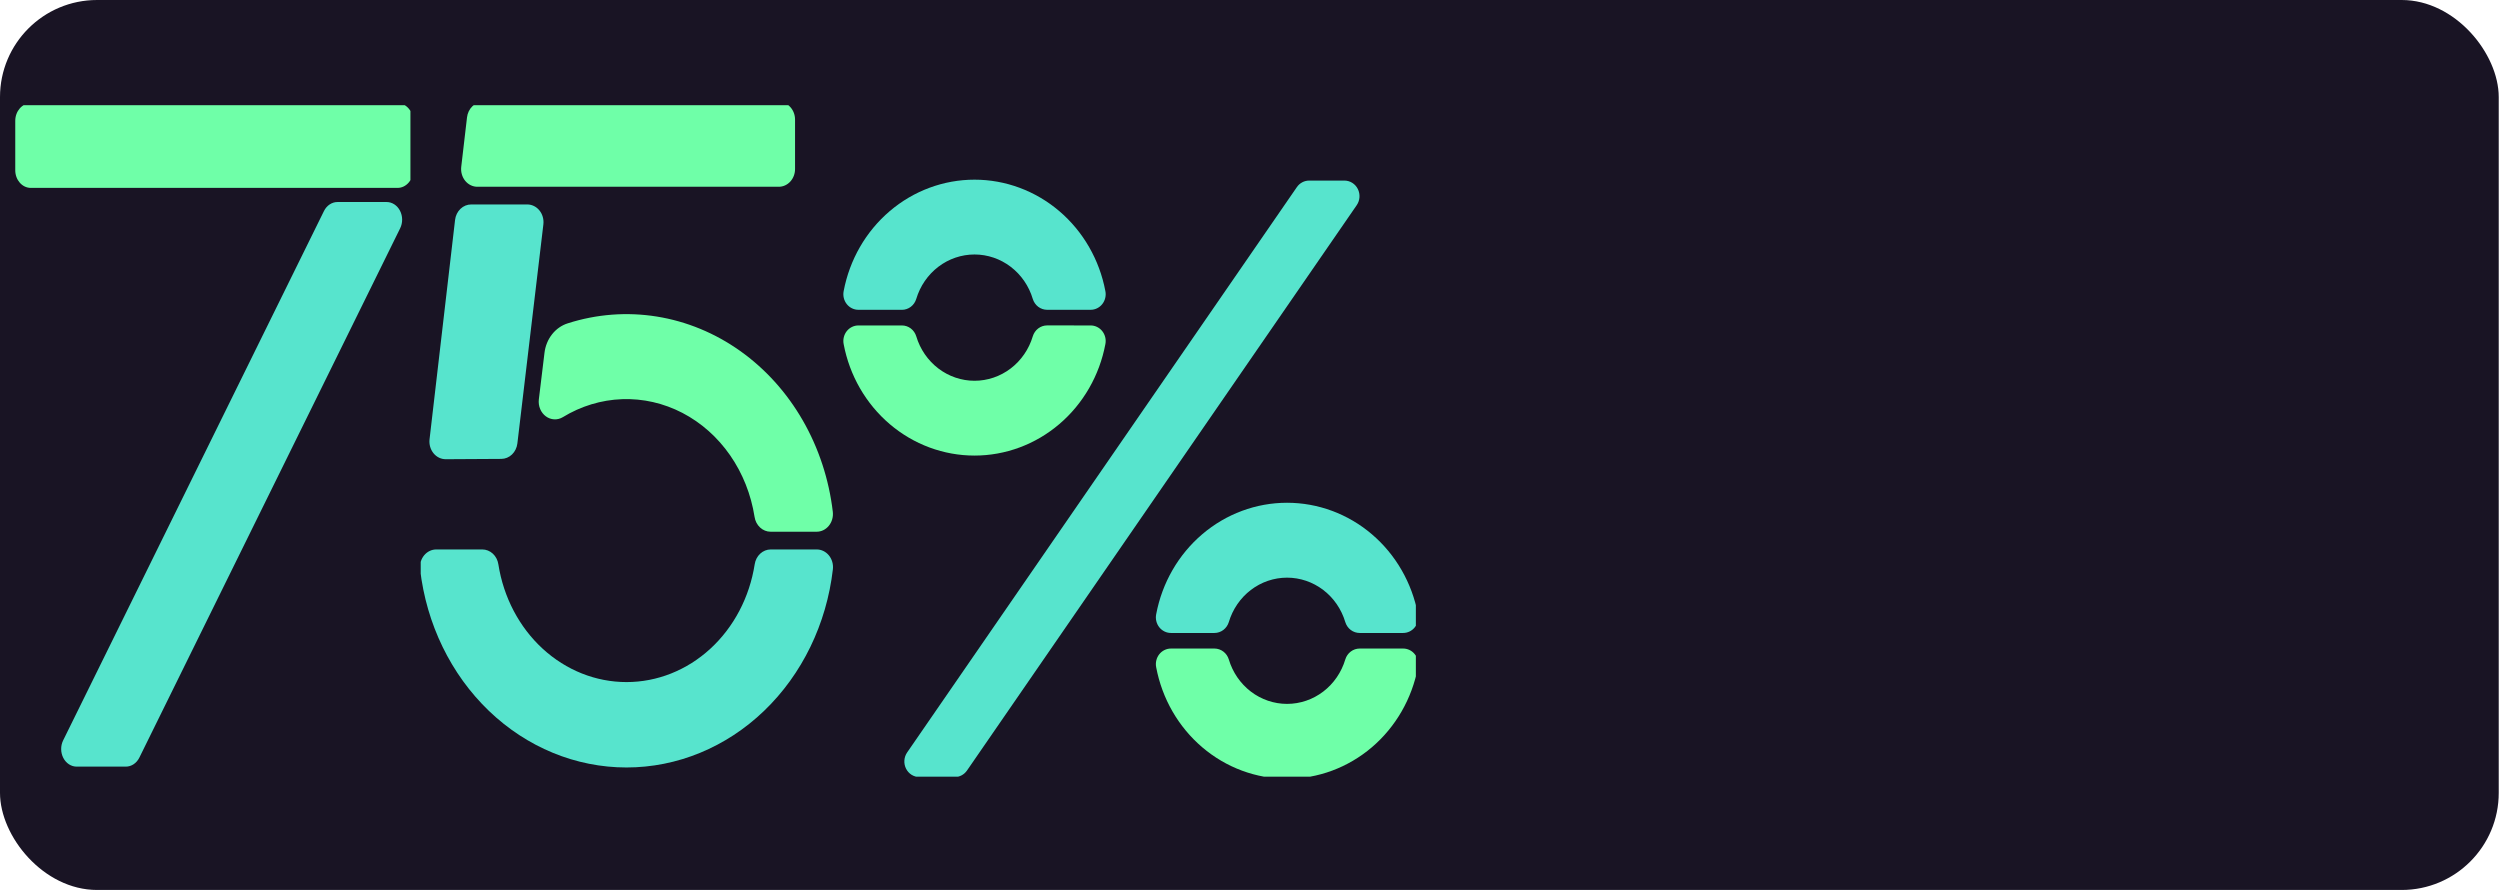
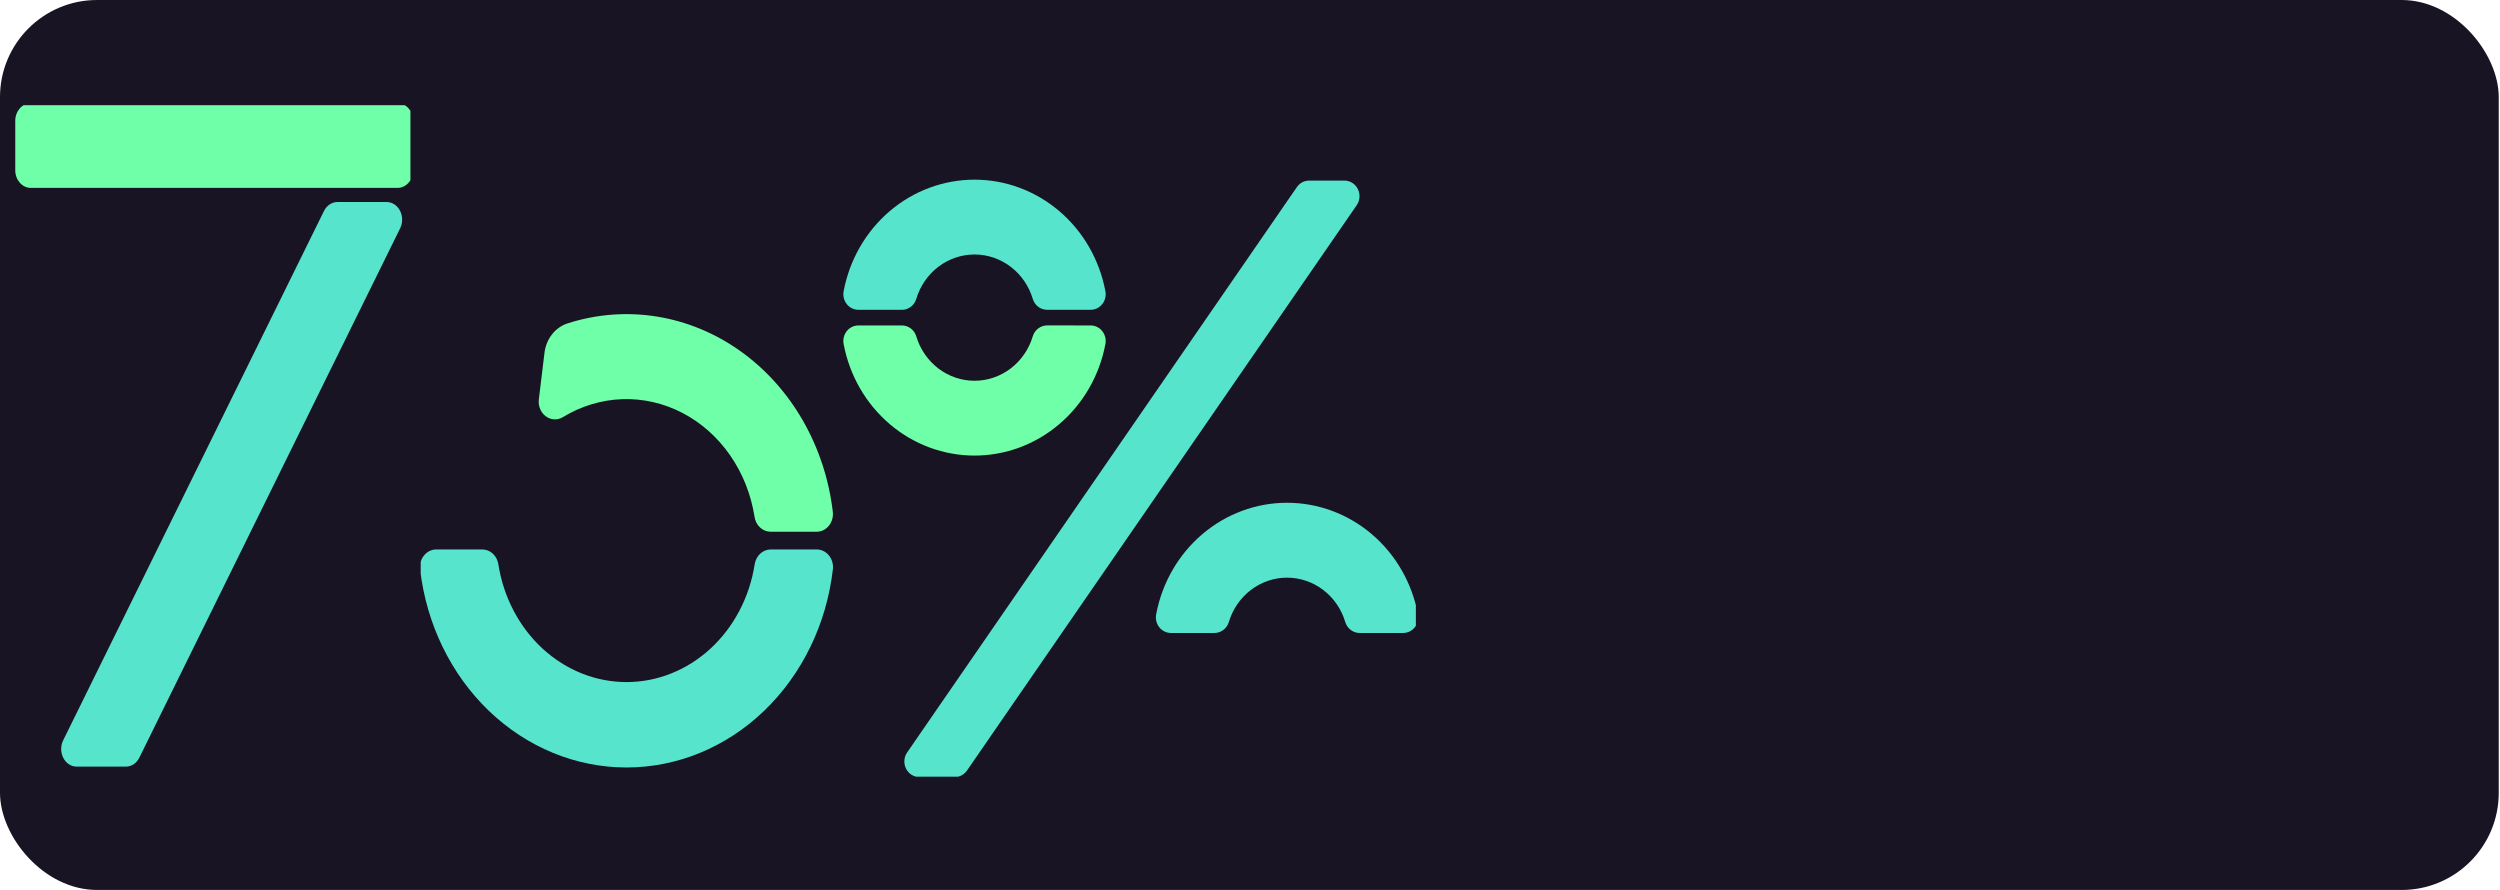
<svg xmlns="http://www.w3.org/2000/svg" width="309" height="110" viewBox="0 0 309 110" fill="none">
  <rect width="308.844" height="110" rx="12" fill="#191424" />
  <g clip-path="url(#clip0_205_1254)">
    <path d="M166.175 22.32H161.811C161.514 22.32 161.221 22.393 160.956 22.534C160.692 22.674 160.464 22.878 160.292 23.129L112.122 93.003C111.923 93.291 111.806 93.629 111.781 93.982C111.757 94.334 111.827 94.687 111.983 95.001C112.14 95.315 112.377 95.579 112.668 95.763C112.96 95.947 113.295 96.044 113.637 96.044H118.001C118.298 96.045 118.591 95.972 118.855 95.831C119.12 95.69 119.348 95.486 119.52 95.236L167.69 25.362C167.888 25.074 168.006 24.735 168.031 24.383C168.055 24.03 167.985 23.678 167.829 23.364C167.672 23.05 167.435 22.786 167.143 22.602C166.852 22.418 166.516 22.32 166.175 22.32Z" fill="#57E4CD" />
    <path d="M129.42 40.221C129.025 40.222 128.641 40.354 128.323 40.596C128.005 40.838 127.77 41.179 127.652 41.568C127.177 43.159 126.221 44.551 124.925 45.54C123.629 46.529 122.061 47.062 120.451 47.062C118.84 47.062 117.272 46.529 115.976 45.54C114.68 44.551 113.724 43.159 113.249 41.568C113.13 41.179 112.895 40.84 112.577 40.598C112.259 40.357 111.875 40.226 111.481 40.225H106.104C105.828 40.224 105.555 40.287 105.305 40.409C105.055 40.531 104.834 40.709 104.659 40.93C104.484 41.152 104.359 41.41 104.293 41.688C104.226 41.965 104.221 42.254 104.276 42.534C105.008 46.414 107.022 49.909 109.973 52.422C112.924 54.935 116.628 56.309 120.451 56.309C124.273 56.309 127.977 54.935 130.928 52.422C133.879 49.909 135.893 46.414 136.625 42.534C136.68 42.254 136.675 41.965 136.608 41.688C136.542 41.41 136.417 41.152 136.242 40.93C136.067 40.709 135.846 40.531 135.596 40.409C135.346 40.287 135.073 40.224 134.797 40.225L129.42 40.221Z" fill="#6FFFA8" />
    <path d="M111.481 38.295C111.876 38.294 112.26 38.162 112.578 37.92C112.896 37.678 113.131 37.337 113.249 36.948C113.724 35.357 114.68 33.965 115.976 32.976C117.272 31.987 118.84 31.454 120.451 31.454C122.061 31.454 123.629 31.987 124.925 32.976C126.221 33.965 127.177 35.357 127.652 36.948C127.771 37.337 128.006 37.676 128.324 37.918C128.642 38.159 129.026 38.29 129.42 38.291H134.797C135.073 38.292 135.346 38.229 135.596 38.107C135.846 37.985 136.067 37.807 136.242 37.586C136.417 37.364 136.542 37.106 136.608 36.828C136.675 36.551 136.68 36.262 136.625 35.982C135.893 32.102 133.879 28.607 130.928 26.094C127.977 23.581 124.273 22.207 120.451 22.207C116.628 22.207 112.924 23.581 109.973 26.094C107.022 28.607 105.008 32.102 104.276 35.982C104.221 36.262 104.226 36.551 104.293 36.828C104.359 37.106 104.484 37.364 104.659 37.586C104.834 37.807 105.055 37.985 105.305 38.107C105.555 38.229 105.828 38.292 106.104 38.291L111.481 38.295Z" fill="#57E4CD" />
    <path d="M150.108 78.235C150.502 78.235 150.887 78.105 151.205 77.864C151.524 77.623 151.76 77.284 151.88 76.895C152.354 75.303 153.309 73.911 154.604 72.921C155.9 71.932 157.469 71.398 159.079 71.398C160.69 71.398 162.258 71.932 163.554 72.921C164.85 73.911 165.805 75.303 166.279 76.895C166.399 77.284 166.635 77.623 166.953 77.864C167.272 78.105 167.656 78.235 168.051 78.235H173.424C173.701 78.236 173.974 78.174 174.225 78.052C174.475 77.93 174.696 77.752 174.871 77.531C175.047 77.309 175.172 77.05 175.239 76.773C175.305 76.495 175.311 76.205 175.256 75.925C174.525 72.044 172.512 68.546 169.561 66.031C166.609 63.516 162.904 62.141 159.079 62.141C155.255 62.141 151.549 63.516 148.598 66.031C145.647 68.546 143.633 72.044 142.903 75.925C142.848 76.205 142.853 76.494 142.92 76.772C142.986 77.049 143.111 77.308 143.286 77.529C143.461 77.75 143.682 77.928 143.932 78.05C144.182 78.173 144.455 78.236 144.731 78.235H150.108Z" fill="#57E4CD" />
-     <path d="M168.051 80.16C167.656 80.161 167.271 80.291 166.953 80.533C166.634 80.774 166.398 81.114 166.279 81.504C165.805 83.096 164.85 84.488 163.554 85.478C162.258 86.467 160.69 87.001 159.079 87.001C157.469 87.001 155.9 86.467 154.604 85.478C153.309 84.488 152.354 83.096 151.88 81.504C151.761 81.114 151.525 80.774 151.206 80.533C150.887 80.291 150.503 80.161 150.108 80.16H144.731C144.455 80.159 144.182 80.223 143.932 80.345C143.682 80.467 143.461 80.645 143.286 80.866C143.111 81.087 142.986 81.346 142.92 81.623C142.853 81.901 142.848 82.19 142.903 82.47C143.633 86.352 145.647 89.849 148.598 92.364C151.549 94.879 155.255 96.254 159.079 96.254C162.904 96.254 166.609 94.879 169.561 92.364C172.512 89.849 174.525 86.352 175.256 82.47C175.311 82.19 175.305 81.9 175.239 81.622C175.172 81.345 175.047 81.086 174.871 80.865C174.696 80.643 174.475 80.465 174.225 80.343C173.974 80.222 173.701 80.159 173.424 80.16H168.051Z" fill="#6FFFA8" />
  </g>
  <g clip-path="url(#clip1_205_1254)">
    <path d="M49.139 12.756H3.807C2.746 12.756 1.886 13.732 1.886 14.937V21.043C1.886 22.248 2.746 23.224 3.807 23.224H49.139C50.2 23.224 51.06 22.248 51.06 21.043V14.937C51.06 13.732 50.2 12.756 49.139 12.756Z" fill="#6FFFA8" />
    <path d="M9.484 94.756H15.55C15.891 94.756 16.226 94.652 16.521 94.456C16.815 94.26 17.058 93.978 17.225 93.64L49.461 28.214C49.624 27.882 49.708 27.507 49.705 27.126C49.701 26.746 49.61 26.373 49.44 26.045C49.271 25.717 49.028 25.445 48.737 25.256C48.446 25.067 48.117 24.968 47.782 24.969H41.716C41.374 24.969 41.039 25.073 40.745 25.269C40.45 25.465 40.207 25.747 40.041 26.085L7.805 91.511C7.641 91.843 7.557 92.218 7.561 92.599C7.564 92.979 7.655 93.352 7.825 93.68C7.995 94.008 8.237 94.28 8.528 94.469C8.819 94.658 9.149 94.757 9.484 94.756Z" fill="#57E4CD" />
  </g>
  <g clip-path="url(#clip2_205_1254)">
    <path d="M95.259 67.912C94.782 67.913 94.321 68.099 93.958 68.436C93.595 68.773 93.354 69.24 93.279 69.753C92.641 73.824 90.7 77.518 87.801 80.181C84.902 82.844 81.231 84.305 77.438 84.305C73.645 84.305 69.974 82.844 67.075 80.181C64.176 77.518 62.236 73.824 61.598 69.753C61.522 69.24 61.282 68.773 60.919 68.436C60.556 68.099 60.094 67.913 59.617 67.912H53.932C53.647 67.91 53.364 67.974 53.104 68.1C52.843 68.226 52.61 68.411 52.419 68.642C52.23 68.874 52.087 69.147 52.001 69.444C51.916 69.74 51.889 70.053 51.924 70.361C52.705 77.127 55.728 83.349 60.425 87.86C65.123 92.371 71.171 94.86 77.434 94.86C83.698 94.86 89.746 92.371 94.443 87.86C99.14 83.349 102.163 77.127 102.945 70.361C102.979 70.053 102.952 69.74 102.867 69.444C102.781 69.147 102.639 68.874 102.449 68.642C102.259 68.411 102.025 68.226 101.765 68.1C101.504 67.974 101.221 67.91 100.936 67.912H95.259Z" fill="#57E4CD" />
-     <path d="M98.268 20.898V14.775C98.268 14.195 98.056 13.639 97.679 13.228C97.303 12.818 96.792 12.588 96.259 12.588H59.733C59.241 12.584 58.765 12.776 58.395 13.128C58.025 13.48 57.786 13.968 57.724 14.499L57.009 20.622C56.973 20.931 56.998 21.246 57.083 21.544C57.167 21.842 57.31 22.117 57.5 22.35C57.69 22.583 57.924 22.769 58.186 22.896C58.448 23.023 58.731 23.087 59.018 23.084H96.259C96.792 23.084 97.303 22.854 97.679 22.444C98.056 22.034 98.268 21.478 98.268 20.898Z" fill="#6FFFA8" />
-     <path d="M61.967 56.719C62.453 56.716 62.922 56.522 63.286 56.171C63.65 55.82 63.885 55.338 63.947 54.813L67.161 27.732C67.197 27.422 67.172 27.108 67.087 26.81C67.003 26.512 66.861 26.237 66.67 26.004C66.48 25.771 66.246 25.585 65.984 25.458C65.723 25.331 65.439 25.267 65.152 25.27H58.255C57.763 25.265 57.287 25.457 56.917 25.81C56.547 26.162 56.308 26.65 56.246 27.181L53.092 54.297C53.056 54.606 53.081 54.92 53.166 55.218C53.251 55.516 53.393 55.791 53.583 56.024C53.773 56.258 54.007 56.444 54.269 56.57C54.531 56.697 54.814 56.761 55.101 56.759L61.967 56.719Z" fill="#57E4CD" />
    <path d="M102.937 63.276C102.466 59.257 101.199 55.397 99.224 51.963C97.249 48.529 94.613 45.602 91.497 43.386C88.382 41.169 84.861 39.716 81.179 39.125C77.497 38.535 73.741 38.821 70.171 39.965C69.417 40.202 68.744 40.673 68.233 41.321C67.723 41.97 67.398 42.766 67.298 43.613L66.599 49.377C66.554 49.777 66.61 50.183 66.763 50.55C66.916 50.917 67.159 51.231 67.465 51.457C67.771 51.684 68.129 51.813 68.499 51.832C68.868 51.851 69.236 51.758 69.56 51.564C71.805 50.193 74.32 49.429 76.893 49.337C79.465 49.245 82.021 49.827 84.344 51.033C86.667 52.241 88.69 54.038 90.242 56.273C91.794 58.509 92.83 61.117 93.263 63.88C93.338 64.393 93.579 64.86 93.942 65.197C94.305 65.535 94.766 65.72 95.243 65.721H100.924C101.209 65.724 101.492 65.66 101.753 65.535C102.014 65.41 102.247 65.225 102.438 64.994C102.628 64.763 102.771 64.49 102.857 64.194C102.943 63.898 102.97 63.585 102.937 63.276Z" fill="#6FFFA8" />
  </g>
  <defs>
    <clipPath id="clip0_205_1254">
      <rect width="71" height="74" fill="white" transform="translate(104 22)" />
    </clipPath>
    <clipPath id="clip1_205_1254">
      <rect width="49" height="83" fill="white" transform="translate(1.729 13)" />
    </clipPath>
    <clipPath id="clip2_205_1254">
      <rect width="51" height="82" fill="white" transform="translate(52 13)" />
    </clipPath>
  </defs>
</svg>